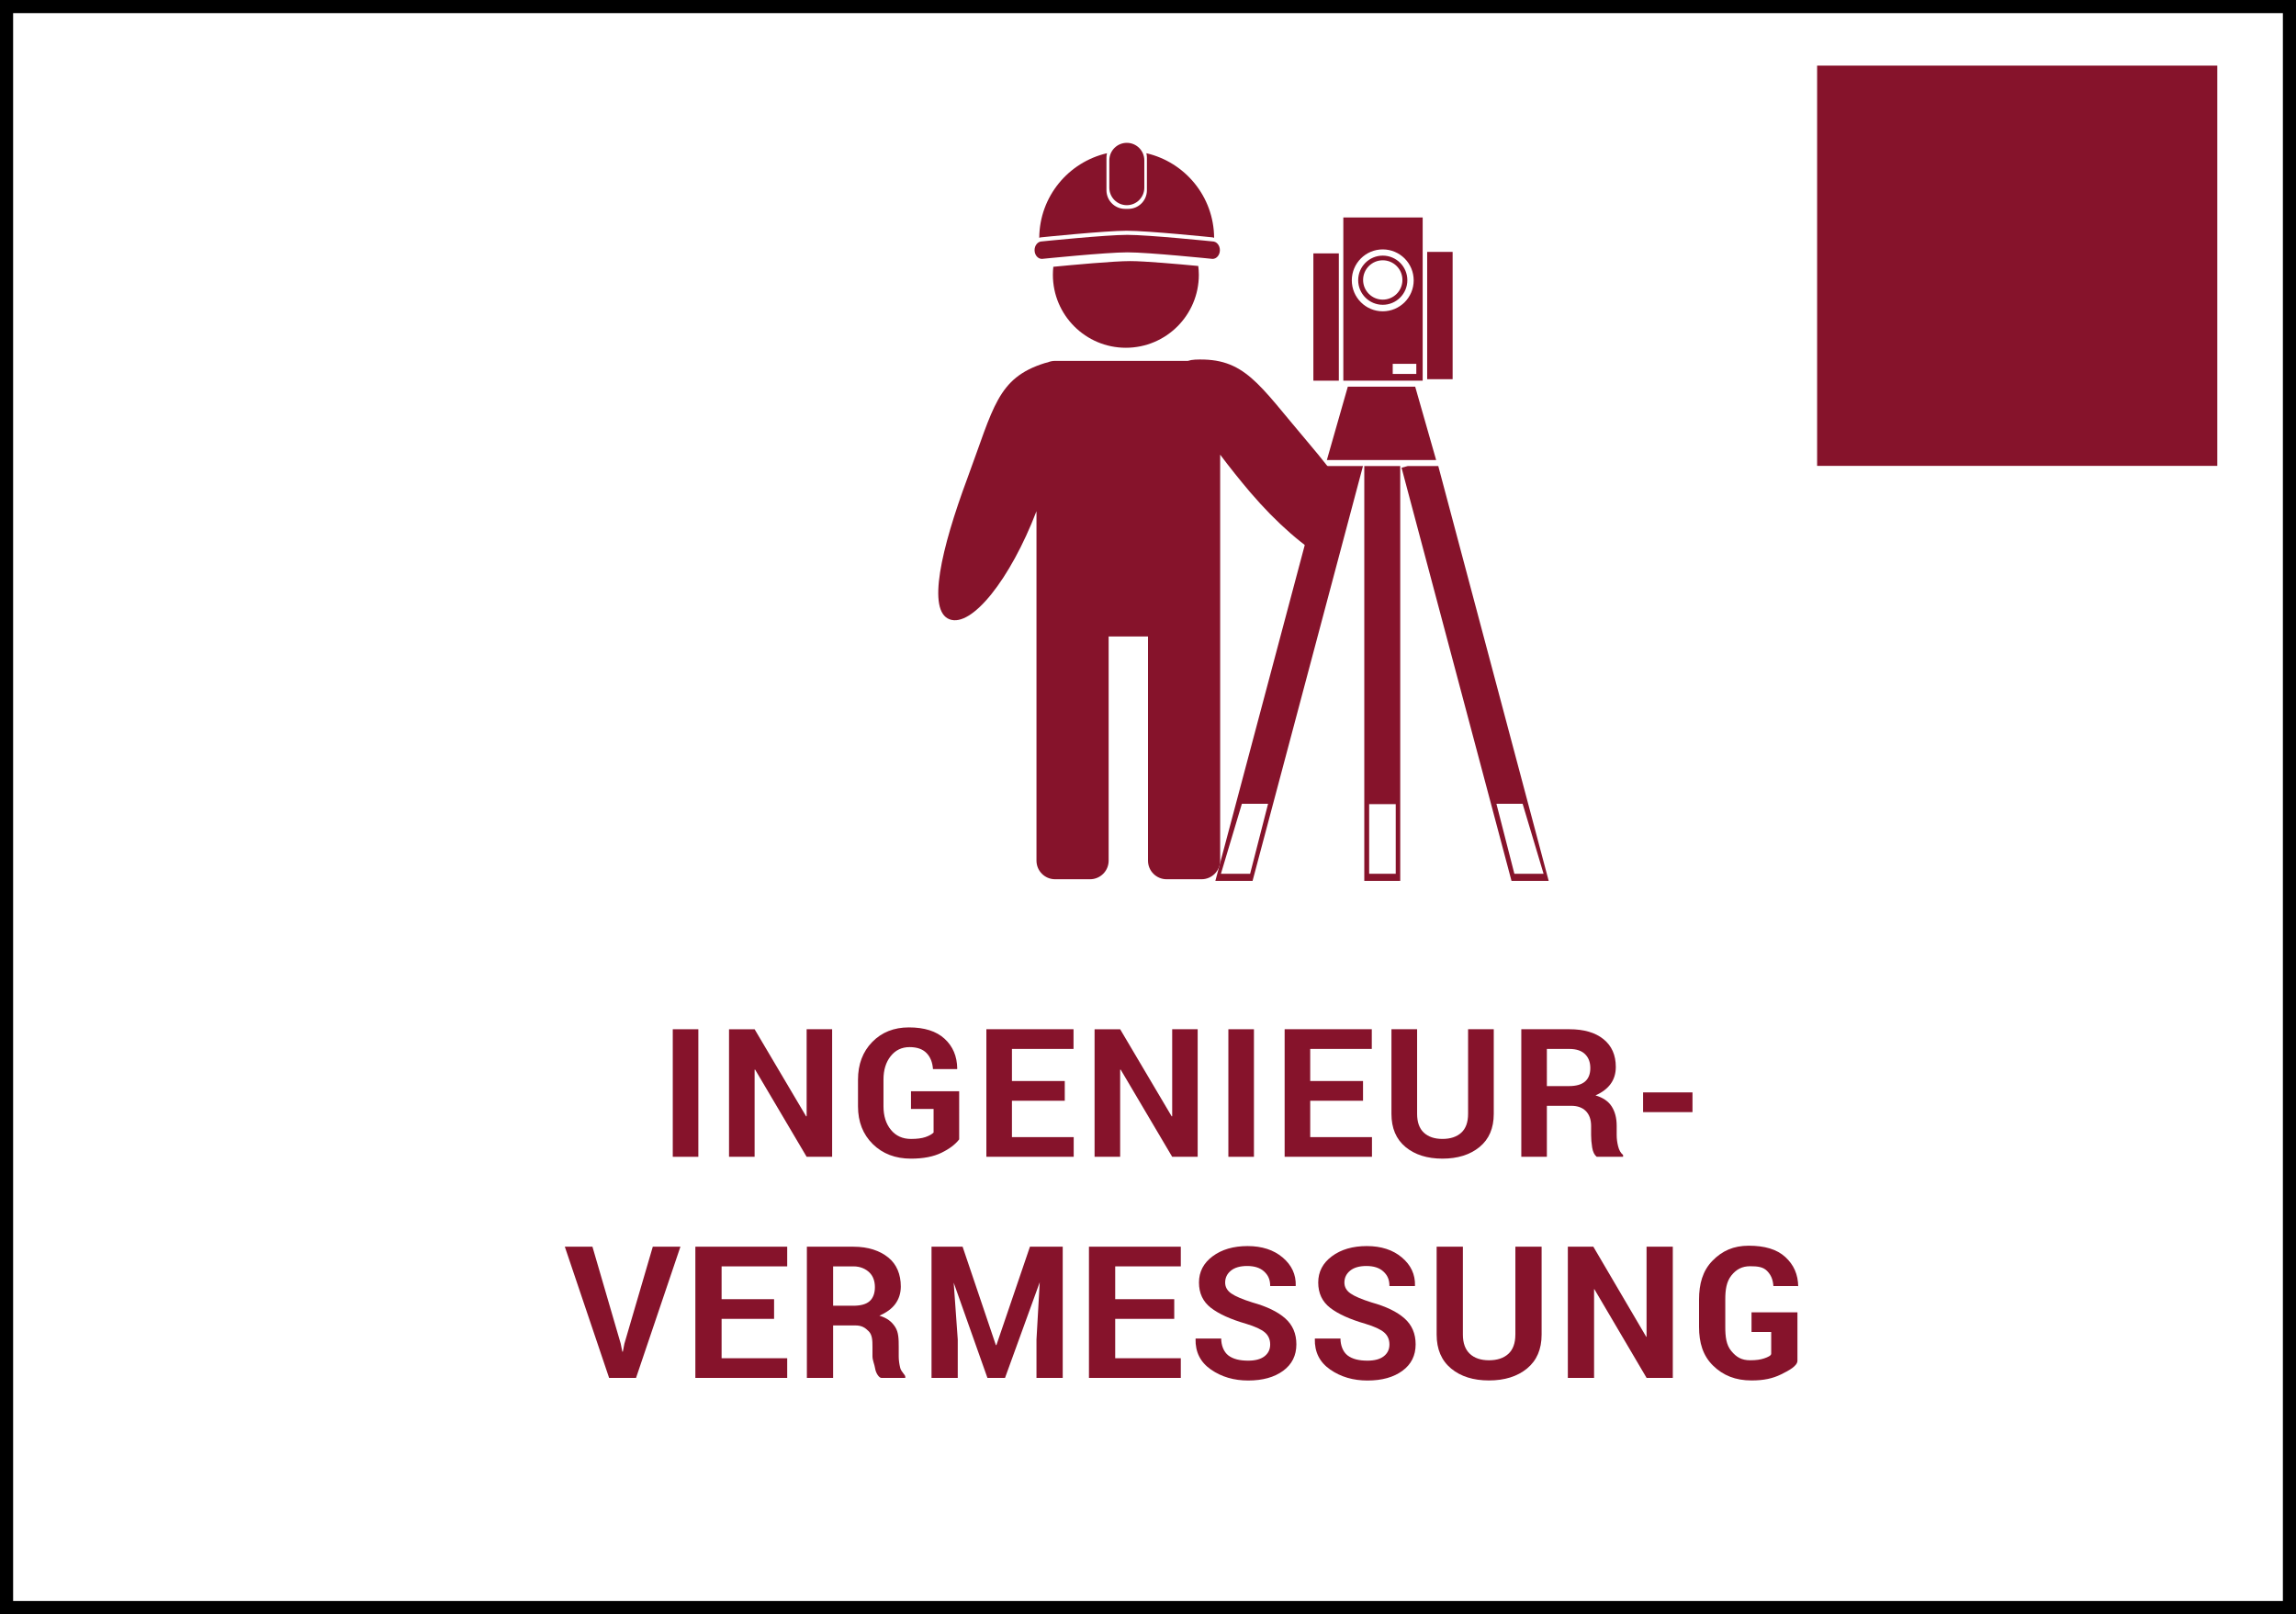
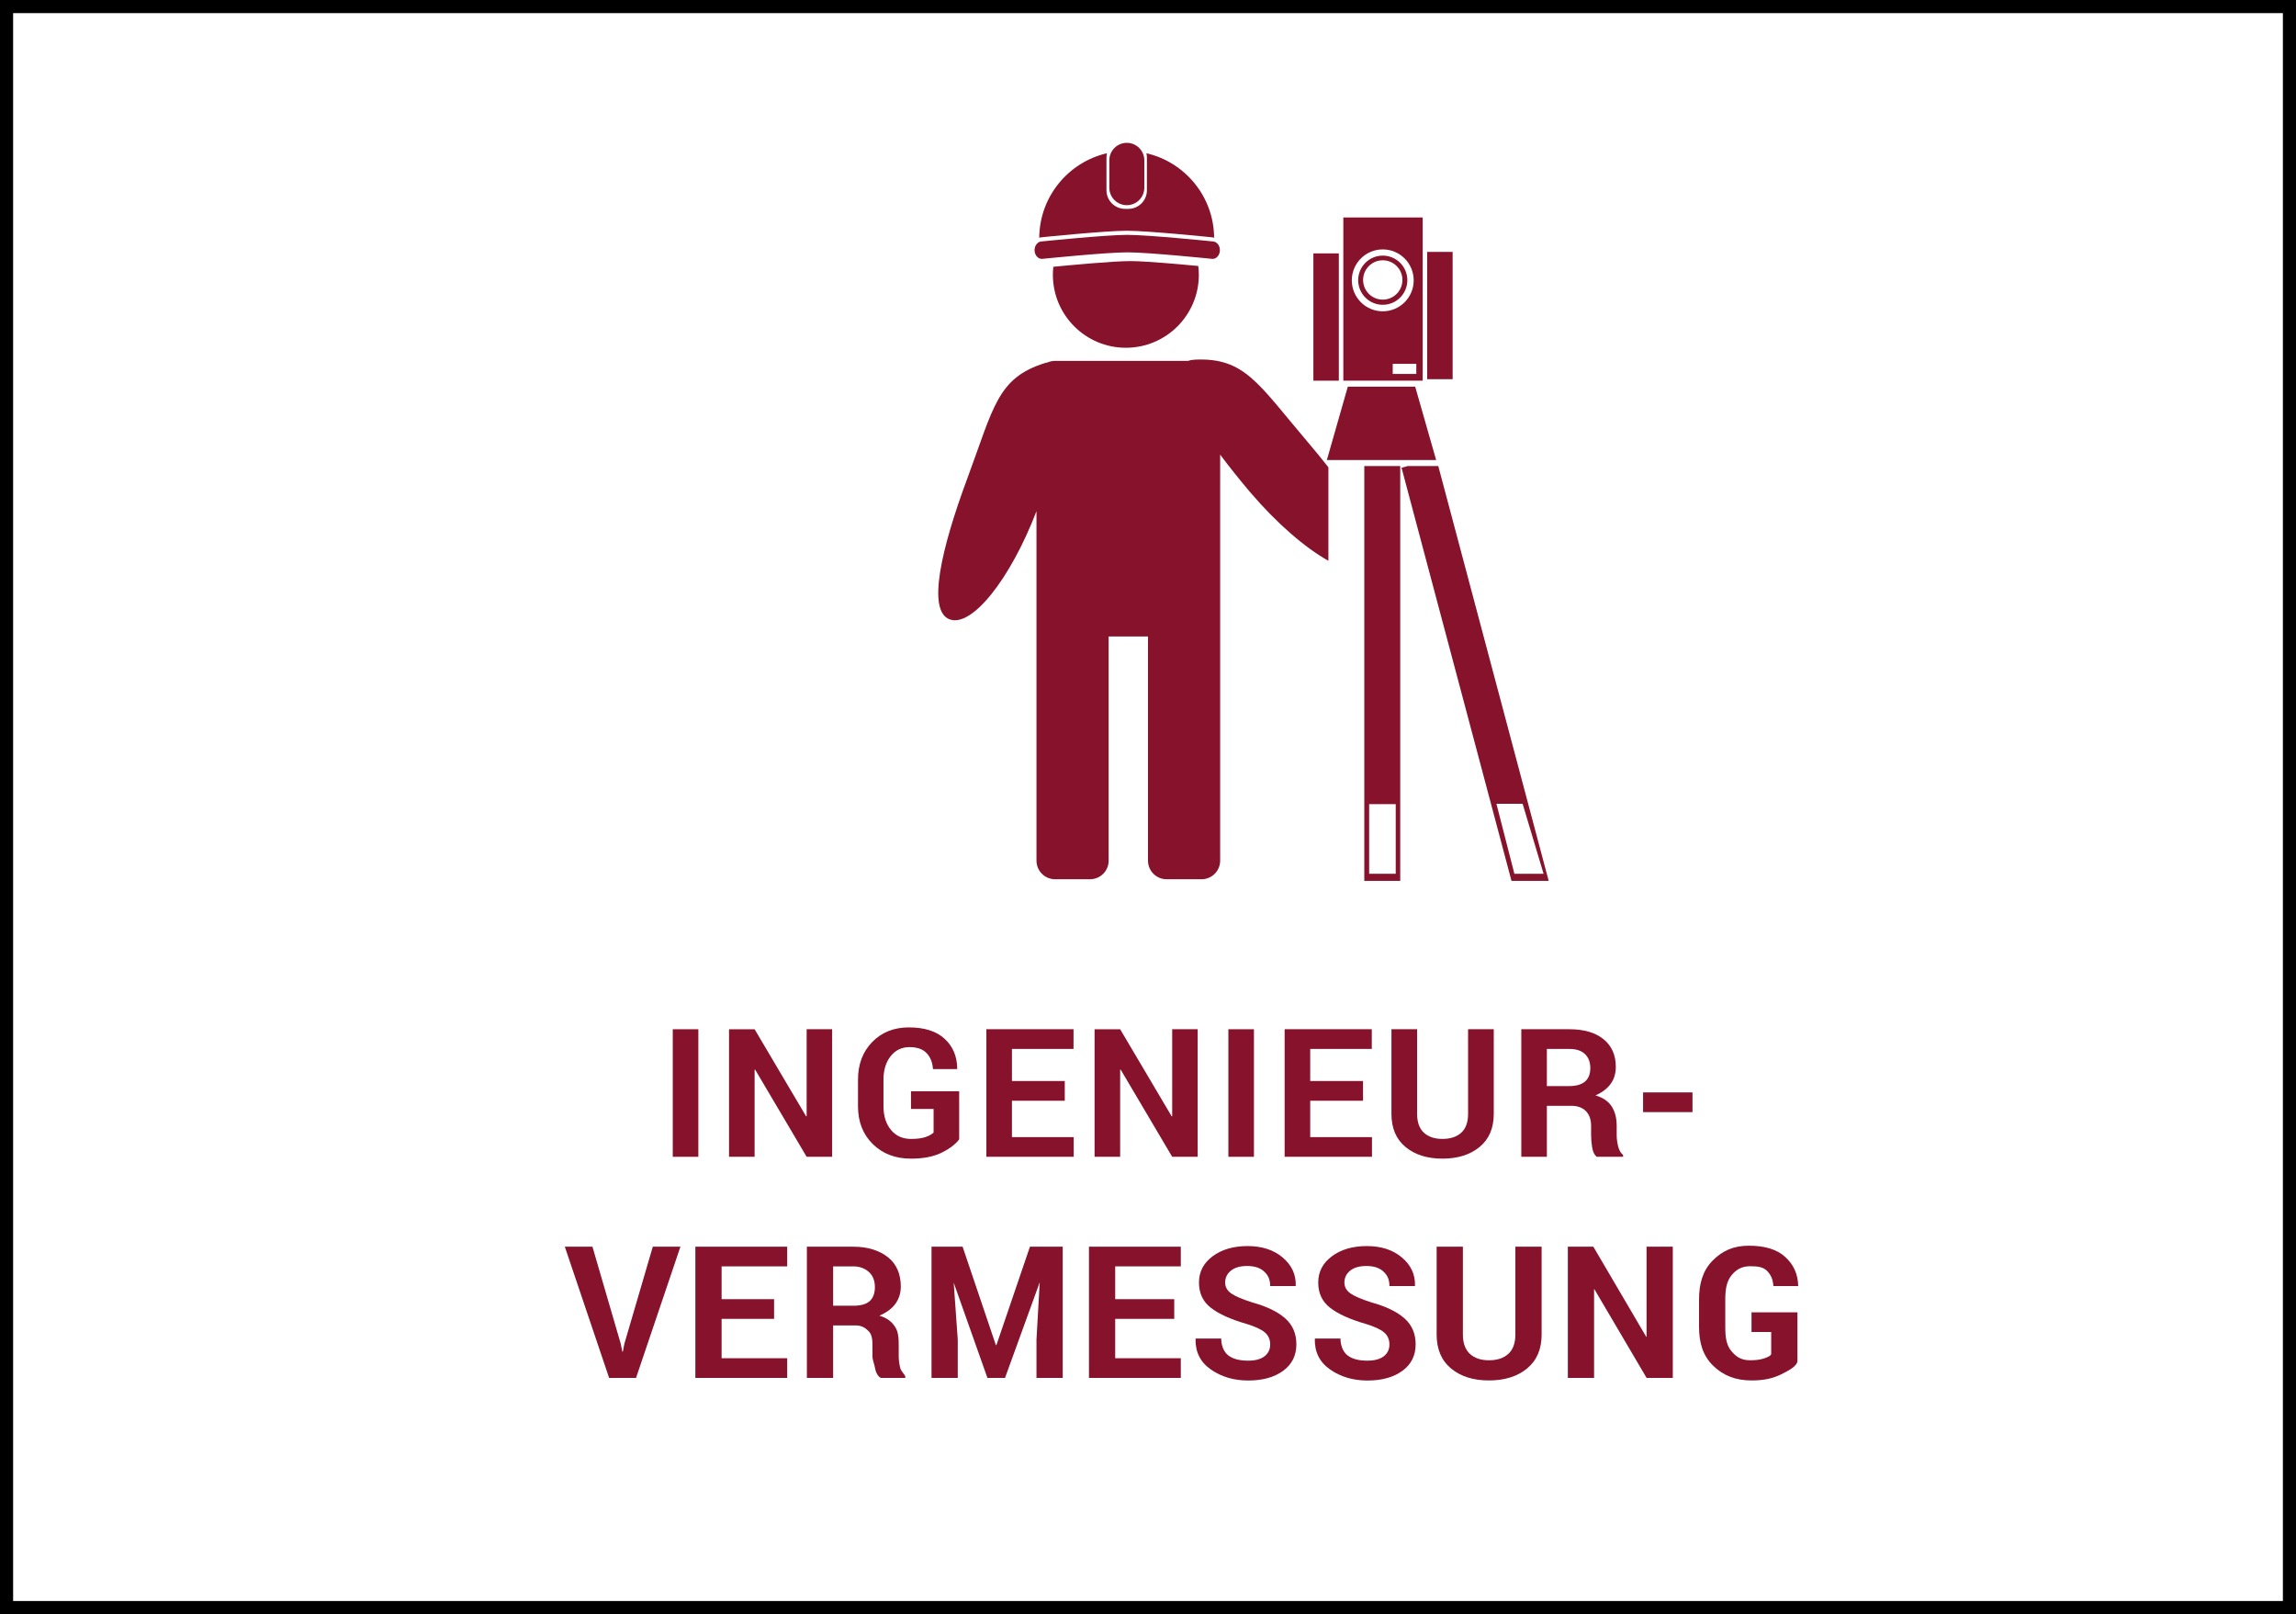
<svg xmlns="http://www.w3.org/2000/svg" version="1.1" x="0px" y="0px" width="350px" height="246px" viewBox="0 0 350 246" enable-background="new 0 0 350 246" xml:space="preserve">
  <g id="Ebene_3">
    <g>
      <polygon fill="#86132B" points="95.178,204.795 94.946,206 94.864,206 94.618,204.768 90.311,190 86.1,190 92.854,210 96.956,210     103.723,190 99.512,190   " />
      <polygon fill="#86132B" points="110,201 118,201 118,198 110,198 110,193 120,193 120,190 106,190 106,210 120,210 120,207     110,207   " />
      <path fill="#86132B" d="M137.227,208.466c-0.15-0.606-0.227-1.188-0.227-1.743v-1.463c0-1.193-0.016-2.195-0.53-3.008    c-0.514-0.812-1.239-1.391-2.415-1.736c1.039-0.455,1.888-1.053,2.426-1.791s0.837-1.621,0.837-2.651    c0-1.851-0.625-3.39-1.906-4.425c-1.281-1.033-3.041-1.647-5.31-1.647H123v20h4v-8h3.389c0.984,0,1.501,0.347,2.043,0.897    c0.542,0.552,0.567,1.396,0.567,2.39v1.408c0,0.61,0.301,1.208,0.41,1.892c0.109,0.684,0.593,1.413,0.958,1.413H138v-0.188    C138,209.521,137.377,209.072,137.227,208.466z M132.542,198.322c-0.552,0.474-1.388,0.678-2.509,0.678H127v-6h3.102    c1.075,0,1.889,0.402,2.44,0.941c0.551,0.537,0.827,1.312,0.827,2.225C133.37,197.096,133.094,197.85,132.542,198.322z" />
      <polygon fill="#86132B" points="151.891,205 151.809,205 146.737,190 142,190 142,210 146,210 146,204.166 145.377,195.43     145.339,195.366 150.524,210 153.204,210 158.536,195.312 158.5,195.35 158,204.166 158,210 162,210 162,190 157.004,190   " />
      <polygon fill="#86132B" points="170,201 179,201 179,198 170,198 170,193 180,193 180,190 166,190 166,210 180,210 180,207     170,207   " />
      <path fill="#86132B" d="M190.932,198.506c-1.531-0.482-2.609-0.941-3.233-1.374c-0.625-0.433-0.937-0.985-0.937-1.661    c0-0.738,0.291-1.345,0.875-1.818c0.582-0.473,1.407-0.711,2.475-0.711c1.111,0,1.976,0.271,2.591,0.84    c0.614,0.568,0.923,1.22,0.923,2.22h3.869l0.027-0.065c0.045-1.705-0.621-3.131-1.996-4.293c-1.377-1.162-3.158-1.738-5.346-1.738    c-2.16,0-3.937,0.52-5.326,1.554c-1.391,1.034-2.084,2.368-2.084,4s0.605,2.917,1.817,3.856c1.212,0.938,3.003,1.75,5.373,2.434    c1.358,0.41,2.308,0.848,2.851,1.312s0.813,1.08,0.813,1.846c0,0.746-0.287,1.345-0.86,1.791c-0.574,0.445-1.404,0.67-2.488,0.67    c-1.295,0-2.305-0.242-3.028-0.794S186.159,205,186.159,204h-3.884l-0.026,0.049c-0.046,2.016,0.737,3.562,2.353,4.68    c1.613,1.117,3.504,1.666,5.674,1.666c2.205,0,3.979-0.496,5.324-1.479c1.344-0.983,2.018-2.331,2.018-4.035    c0-1.632-0.565-2.948-1.695-3.952C194.792,199.925,193.127,199.116,190.932,198.506z" />
      <path fill="#86132B" d="M209.109,198.506c-1.53-0.482-2.608-0.941-3.232-1.374c-0.625-0.433-0.938-0.985-0.938-1.661    c0-0.738,0.293-1.345,0.875-1.818c0.584-0.473,1.408-0.711,2.476-0.711c1.112,0,1.976,0.271,2.591,0.84    c0.615,0.568,0.924,1.22,0.924,2.22h3.868l0.027-0.065c0.046-1.705-0.62-3.131-1.996-4.293s-3.158-1.738-5.347-1.738    c-2.159,0-3.936,0.52-5.324,1.554c-1.391,1.034-2.085,2.368-2.085,4s0.606,2.917,1.817,3.856c1.213,0.938,3.004,1.75,5.373,2.434    c1.358,0.41,2.309,0.848,2.852,1.312c0.542,0.465,0.812,1.08,0.812,1.846c0,0.746-0.287,1.345-0.861,1.791    c-0.573,0.445-1.402,0.67-2.487,0.67c-1.294,0-2.304-0.242-3.028-0.794c-0.724-0.552-1.087-1.573-1.087-2.573h-3.883l-0.026,0.049    c-0.047,2.016,0.737,3.562,2.352,4.68c1.613,1.117,3.505,1.666,5.674,1.666c2.206,0,3.98-0.496,5.324-1.479    c1.345-0.983,2.018-2.331,2.018-4.035c0-1.632-0.564-2.948-1.695-3.952C212.973,199.925,211.307,199.116,209.109,198.506z" />
      <path fill="#86132B" d="M231,203.391c0,1.32-0.365,2.305-1.076,2.95s-1.693,0.97-2.943,0.97c-1.229,0-2.211-0.324-2.912-0.977    c-0.702-0.652-1.068-1.633-1.068-2.943V190h-4v13.4c0,2.232,0.74,3.955,2.203,5.168c1.463,1.211,3.389,1.817,5.768,1.817    c2.389,0,4.329-0.606,5.807-1.817c1.477-1.213,2.223-2.935,2.223-5.168V190h-4V203.391z" />
      <polygon fill="#86132B" points="251,203.77 250.922,203.688 242.887,190 239,190 239,210 243,210 243,196.51 243.025,196.445     251.007,210 255,210 255,190 251,190   " />
      <path fill="#86132B" d="M267,203h3v3.314c0,0.283-0.504,0.52-1.07,0.709c-0.563,0.19-1.203,0.287-2.134,0.287    c-1.312,0-2.108-0.472-2.883-1.414s-0.913-2.17-0.913-3.682v-4.18c0-1.484,0.18-2.697,0.926-3.641    c0.748-0.941,1.635-1.414,2.856-1.414c1.157,0,1.987,0.102,2.59,0.717s0.89,1.302,0.963,2.302h3.761l0.026,0.125    c-0.026-1.923-0.687-3.371-1.976-4.552c-1.291-1.182-3.146-1.719-5.571-1.719c-2.333,0-4.058,0.783-5.538,2.302    c-1.48,1.518-2.037,3.507-2.037,5.913v4.156c0,2.414,0.586,4.379,2.127,5.893c1.539,1.513,3.436,2.27,5.868,2.27    c1.914,0,3.239-0.306,4.494-0.916c1.253-0.609,2.511-1.308,2.511-2.092V200h-7V203z" />
-       <rect x="277" y="10" fill="#86132B" width="61" height="61" />
      <path fill="#86132B" d="M199.25,67.25c-7.46-8.76-9.5-12.79-17.09-12.44c-0.41,0.02-0.771,0.09-1.08,0.19h-20.25    c-0.39,0-0.76,0.08-1.1,0.22c-0.15,0.03-0.3,0.07-0.47,0.12c-7.24,2.27-7.79,6.76-11.79,17.54c-4.01,10.78-6.18,20.23-2.71,21.51    c3.38,1.26,9.24-6.08,13.24-16.48v53.26c0,1.561,1.27,2.83,2.83,2.83h5.34c1.56,0,2.83-1.27,2.83-2.83V97h6v34.17    c0,1.561,1.27,2.83,2.83,2.83h5.34c1.561,0,2.83-1.27,2.83-2.83V69.29c1.44,1.92,3,3.87,4.57,5.72    c4.069,4.77,8.38,8.47,11.93,10.46V71.22C201.49,69.93,200.39,68.59,199.25,67.25z" />
    </g>
    <path d="M0,0v246h350V0H0z M348,244H2V2h346V244z" />
  </g>
  <g id="Ebene_2">
    <g>
      <path fill="#86132B" d="M106.455,176.301h-3.899v-19.441h3.899V176.301z" />
      <path fill="#86132B" d="M126.85,176.301h-3.886l-7.852-13.286l-0.08,0.014v13.272h-3.899v-19.441h3.899l7.852,13.272l0.08-0.014    v-13.259h3.886V176.301z" />
      <path fill="#86132B" d="M146.216,173.644c-0.579,0.766-1.48,1.446-2.704,2.043c-1.224,0.597-2.771,0.895-4.64,0.895    c-2.377,0-4.318-0.738-5.822-2.217c-1.504-1.478-2.257-3.396-2.257-5.755v-4.059c0-2.351,0.723-4.267,2.17-5.749    c1.446-1.481,3.309-2.223,5.588-2.223c2.368,0,4.182,0.576,5.441,1.729c1.259,1.152,1.903,2.668,1.929,4.546l-0.026,0.08h-3.672    c-0.072-1.032-0.401-1.849-0.988-2.45c-0.587-0.601-1.447-0.901-2.577-0.901c-1.193,0-2.154,0.461-2.884,1.381    c-0.73,0.921-1.095,2.105-1.095,3.555v4.083c0,1.476,0.378,2.674,1.135,3.595c0.757,0.921,1.776,1.381,3.058,1.381    c0.908,0,1.638-0.094,2.189-0.28c0.552-0.186,0.97-0.417,1.255-0.691v-3.596h-3.445v-2.696h7.344V173.644z" />
      <path fill="#86132B" d="M162.312,167.755h-8.052v5.542h9.414v3.004h-13.312v-19.441h13.286v3.004h-9.387v4.888h8.052V167.755z" />
      <path fill="#86132B" d="M182.572,176.301h-3.885l-7.852-13.286l-0.08,0.014v13.272h-3.899v-19.441h3.899l7.852,13.272l0.08-0.014    v-13.259h3.885V176.301z" />
      <path fill="#86132B" d="M191.15,176.301h-3.898v-19.441h3.898V176.301z" />
      <path fill="#86132B" d="M207.779,167.755h-8.051v5.542h9.414v3.004h-13.313v-19.441h13.286v3.004h-9.387v4.888h8.051V167.755z" />
      <path fill="#86132B" d="M227.707,156.859v12.898c0,2.182-0.721,3.863-2.163,5.048c-1.442,1.184-3.329,1.775-5.661,1.775    c-2.324,0-4.2-0.592-5.629-1.775c-1.429-1.185-2.143-2.866-2.143-5.048v-12.898h3.912v12.889c0,1.28,0.343,2.239,1.028,2.875    s1.629,0.954,2.831,0.954c1.219,0,2.176-0.316,2.87-0.947c0.694-0.632,1.042-1.593,1.042-2.882v-12.889H227.707z" />
      <path fill="#86132B" d="M235.804,168.529v7.771h-3.898v-19.441h7.33c2.217,0,3.95,0.505,5.201,1.516    c1.25,1.011,1.876,2.419,1.876,4.226c0,1.007-0.263,1.87-0.788,2.591s-1.295,1.304-2.31,1.749    c1.148,0.339,1.974,0.903,2.477,1.696c0.503,0.792,0.755,1.771,0.755,2.938v1.429c0,0.543,0.073,1.11,0.22,1.702    c0.147,0.592,0.398,1.03,0.755,1.315v0.28h-4.02c-0.356-0.285-0.588-0.761-0.694-1.429s-0.16-1.3-0.16-1.896v-1.375    c0-0.97-0.265-1.725-0.795-2.264c-0.529-0.538-1.274-0.808-2.236-0.808H235.804z M235.804,165.525h3.365    c1.095,0,1.911-0.231,2.45-0.694c0.538-0.463,0.808-1.148,0.808-2.057c0-0.89-0.27-1.598-0.808-2.123    c-0.539-0.525-1.333-0.788-2.384-0.788h-3.432V165.525z" />
      <path fill="#86132B" d="M258.001,169.491h-7.531v-3.005h7.531V169.491z" />
    </g>
  </g>
  <g id="Ebene_4">
    <polygon fill="#86132B" points="218.926,70.115 202.264,70.115 205.46,58.932 215.73,58.932  " />
    <rect x="200.21" y="38.618" fill="#86132B" width="3.88" height="19.4" />
    <rect x="217.557" y="38.39" fill="#86132B" width="3.88" height="19.4" />
    <path fill="#86132B" d="M210.787,38.957c-2.069,0-3.747,1.678-3.747,3.747s1.678,3.747,3.747,3.747s3.747-1.678,3.747-3.747   S212.856,38.957,210.787,38.957z M210.787,45.665c-1.655,0-2.997-1.343-2.997-2.998s1.342-2.997,2.997-2.997   s2.997,1.342,2.997,2.997S212.442,45.665,210.787,45.665z" />
    <path fill="#86132B" d="M204.775,33.141v24.878h12.096V33.141H204.775z M206.068,42.727c0-2.605,2.111-4.717,4.717-4.717   c2.604,0,4.717,2.111,4.717,4.717s-2.112,4.718-4.717,4.718C208.18,47.444,206.068,45.332,206.068,42.727z M215.901,56.991h-3.595   v-1.54h3.595V56.991z" />
    <path fill="#86132B" d="M207.971,71.028v63.222h5.478V71.028H207.971z M212.764,133.166h-4.052v-10.613h4.052V133.166z" />
    <path fill="#86132B" d="M219.25,71.028h-4.656l-0.944,0.251l16.762,62.971h5.669L219.25,71.028z M228.112,122.496h3.994   l3.195,10.67h-4.45L228.112,122.496z" />
-     <path fill="#86132B" d="M202.1,71.028l-16.83,63.222h5.67l16.83-63.222H202.1z M190.567,133.166h-4.45l3.195-10.67h3.994   L190.567,133.166z" />
    <path fill="#86132B" d="M185.959,38.125c0,0.736-0.502,1.333-1.119,1.333c0,0-9.713-0.999-12.964-1c-3.271-0.001-13.048,1-13.048,1   c-0.618,0-1.119-0.597-1.119-1.333l0,0c0-0.736,0.501-1.333,1.119-1.333c0,0,9.745-1,13.006-1s13.006,1,13.006,1   C185.457,36.792,185.959,37.389,185.959,38.125L185.959,38.125z" />
    <path fill="#86132B" d="M174.752,23.352c0.049,0.209,0.082,0.425,0.082,0.649v4.998c0,1.565-1.269,2.834-2.834,2.834h-0.498   c-1.565,0-2.834-1.269-2.834-2.834v-4.998c0-0.225,0.033-0.44,0.082-0.649c-5.887,1.357-10.286,6.602-10.328,12.892   c0.104-0.038,0.208-0.078,0.323-0.078c0,0,9.745-1,13.006-1s13.005,1,13.005,1c0.115,0,0.219,0.04,0.323,0.078   C185.037,29.954,180.639,24.709,174.752,23.352z" />
    <path fill="#86132B" d="M174.438,28.604c0,1.473-1.194,2.667-2.667,2.667l0,0c-1.473,0-2.667-1.194-2.667-2.667v-4.167   c0-1.473,1.194-2.667,2.667-2.667l0,0c1.473,0,2.667,1.194,2.667,2.667V28.604z" />
    <g>
      <path fill="#86132B" d="M172.292,39.791c-2.528-0.001-8.939,0.597-11.723,0.868c-0.043,0.4-0.069,0.805-0.069,1.216    c0,6.144,4.981,11.125,11.125,11.125c6.145,0,11.125-4.981,11.125-11.125c0-0.454-0.035-0.899-0.088-1.339    C179.547,40.24,174.47,39.792,172.292,39.791z" />
    </g>
  </g>
</svg>